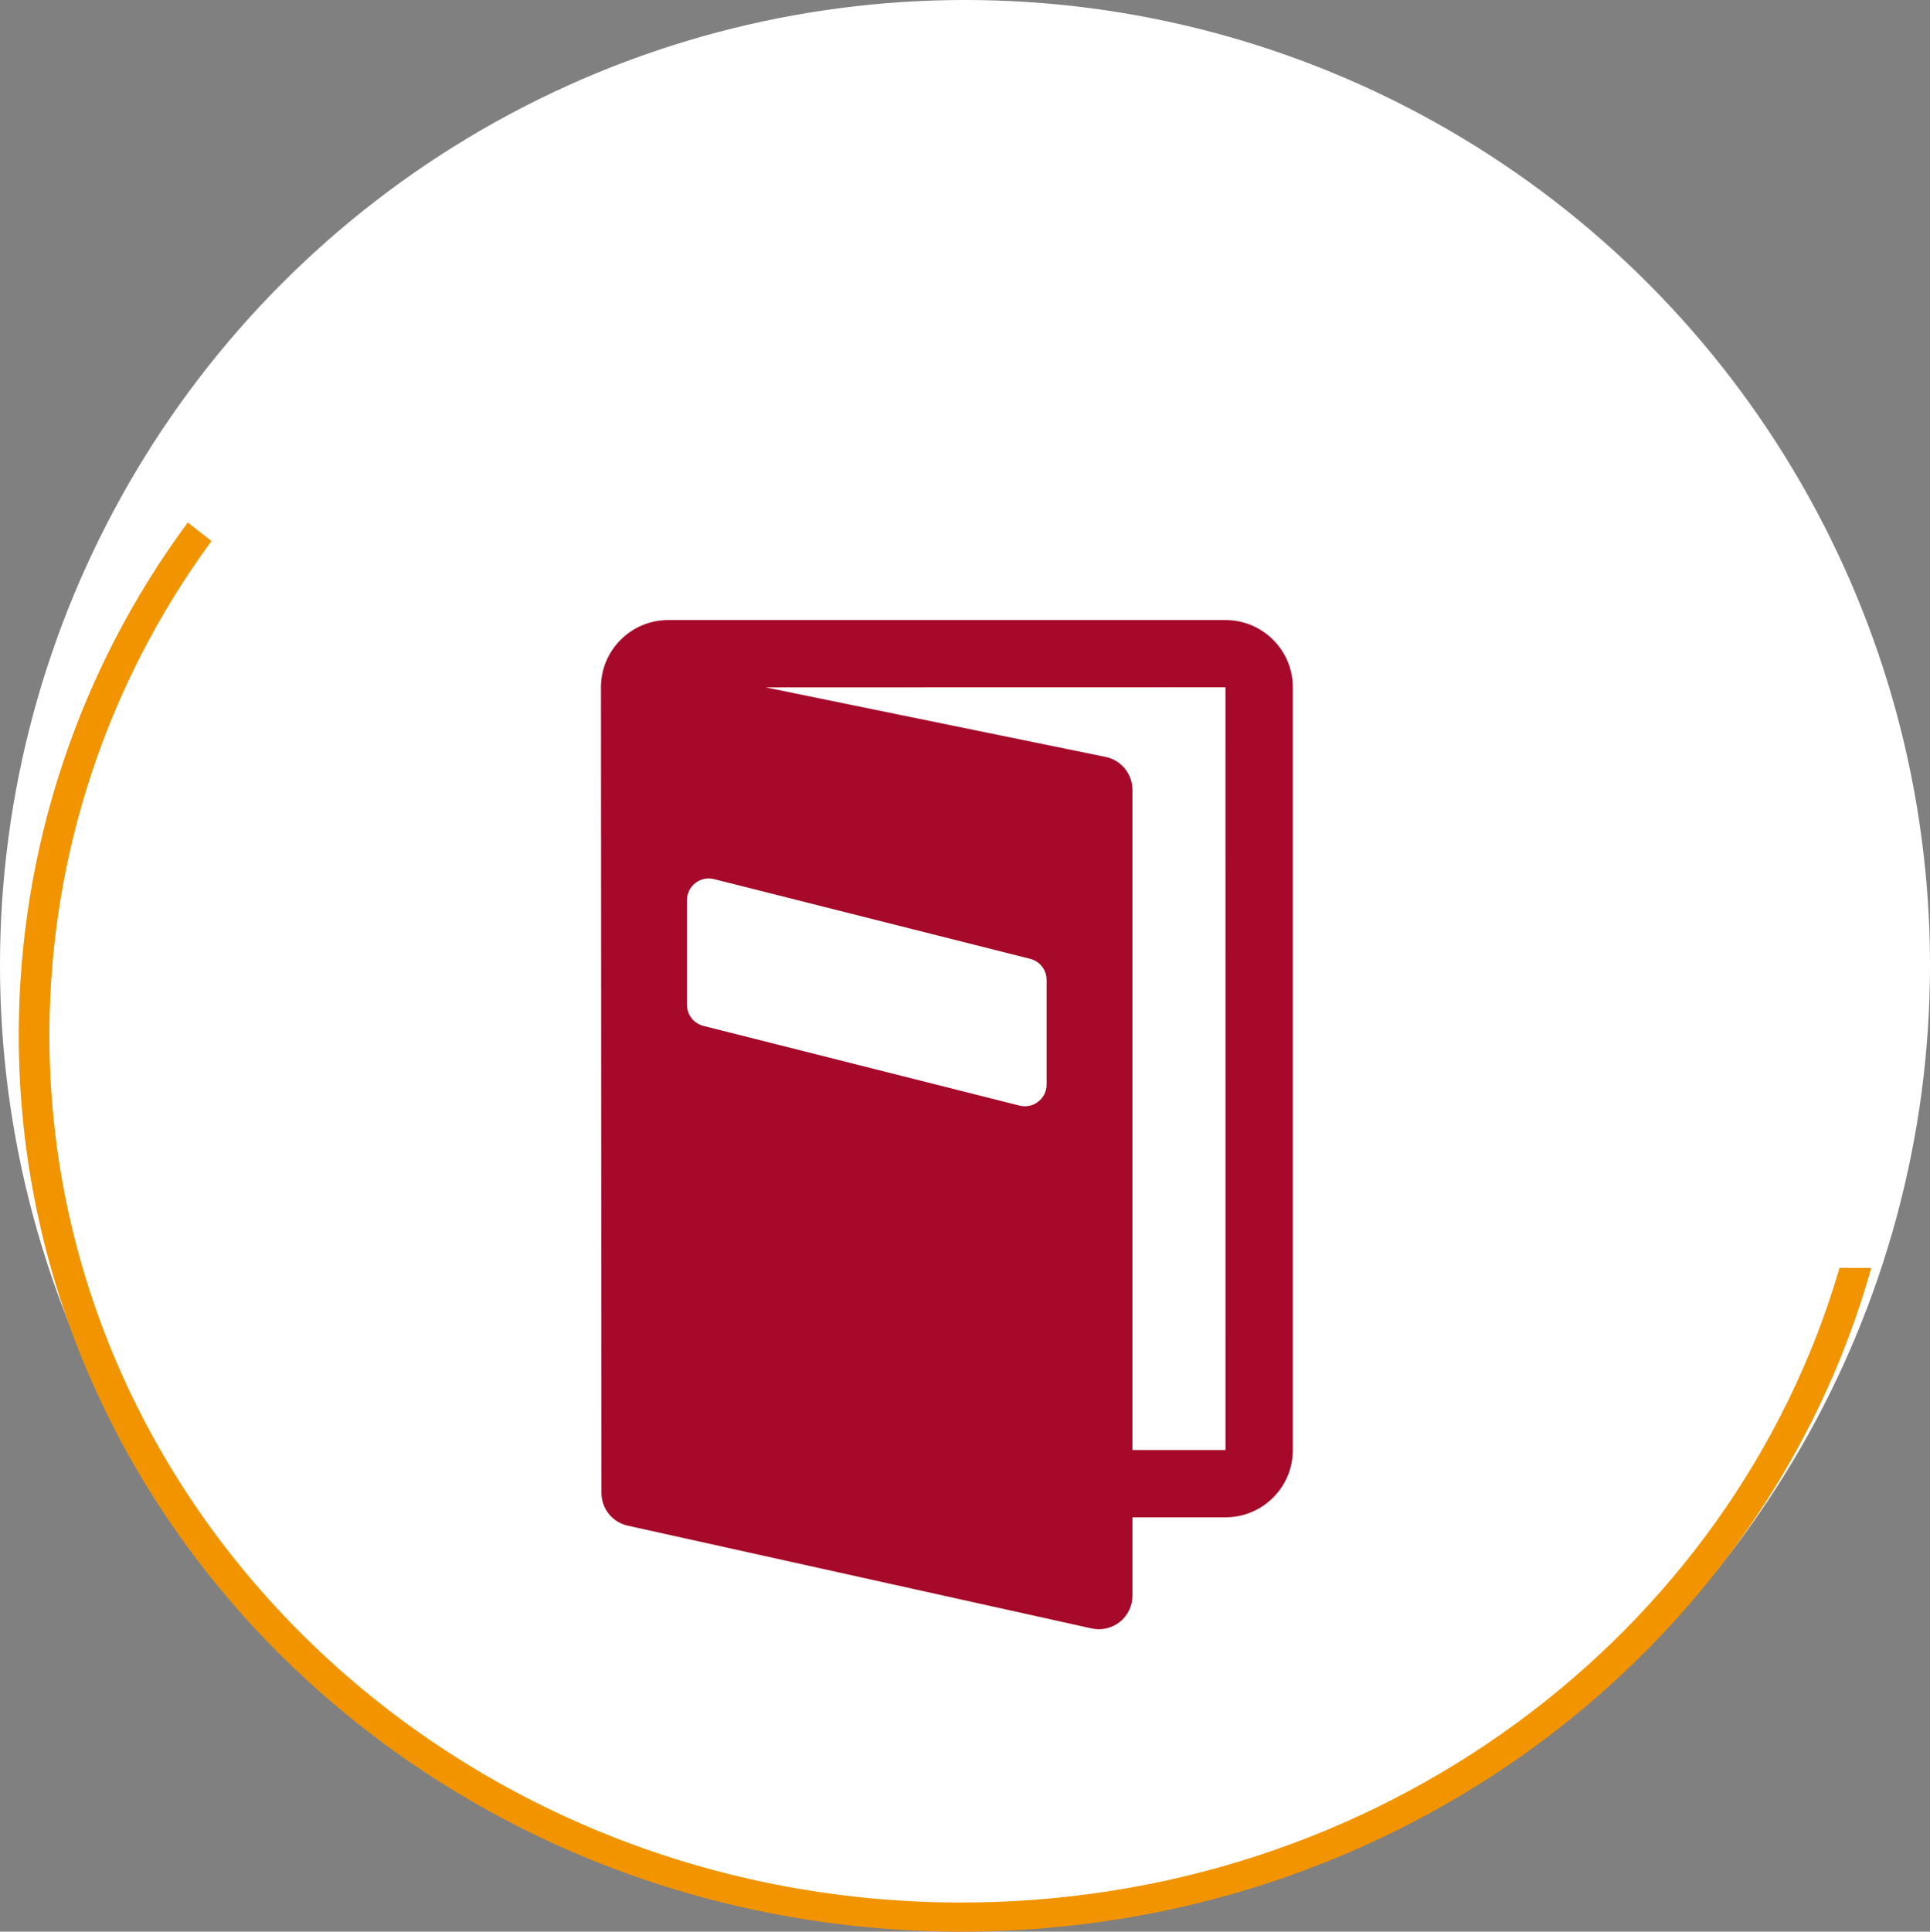
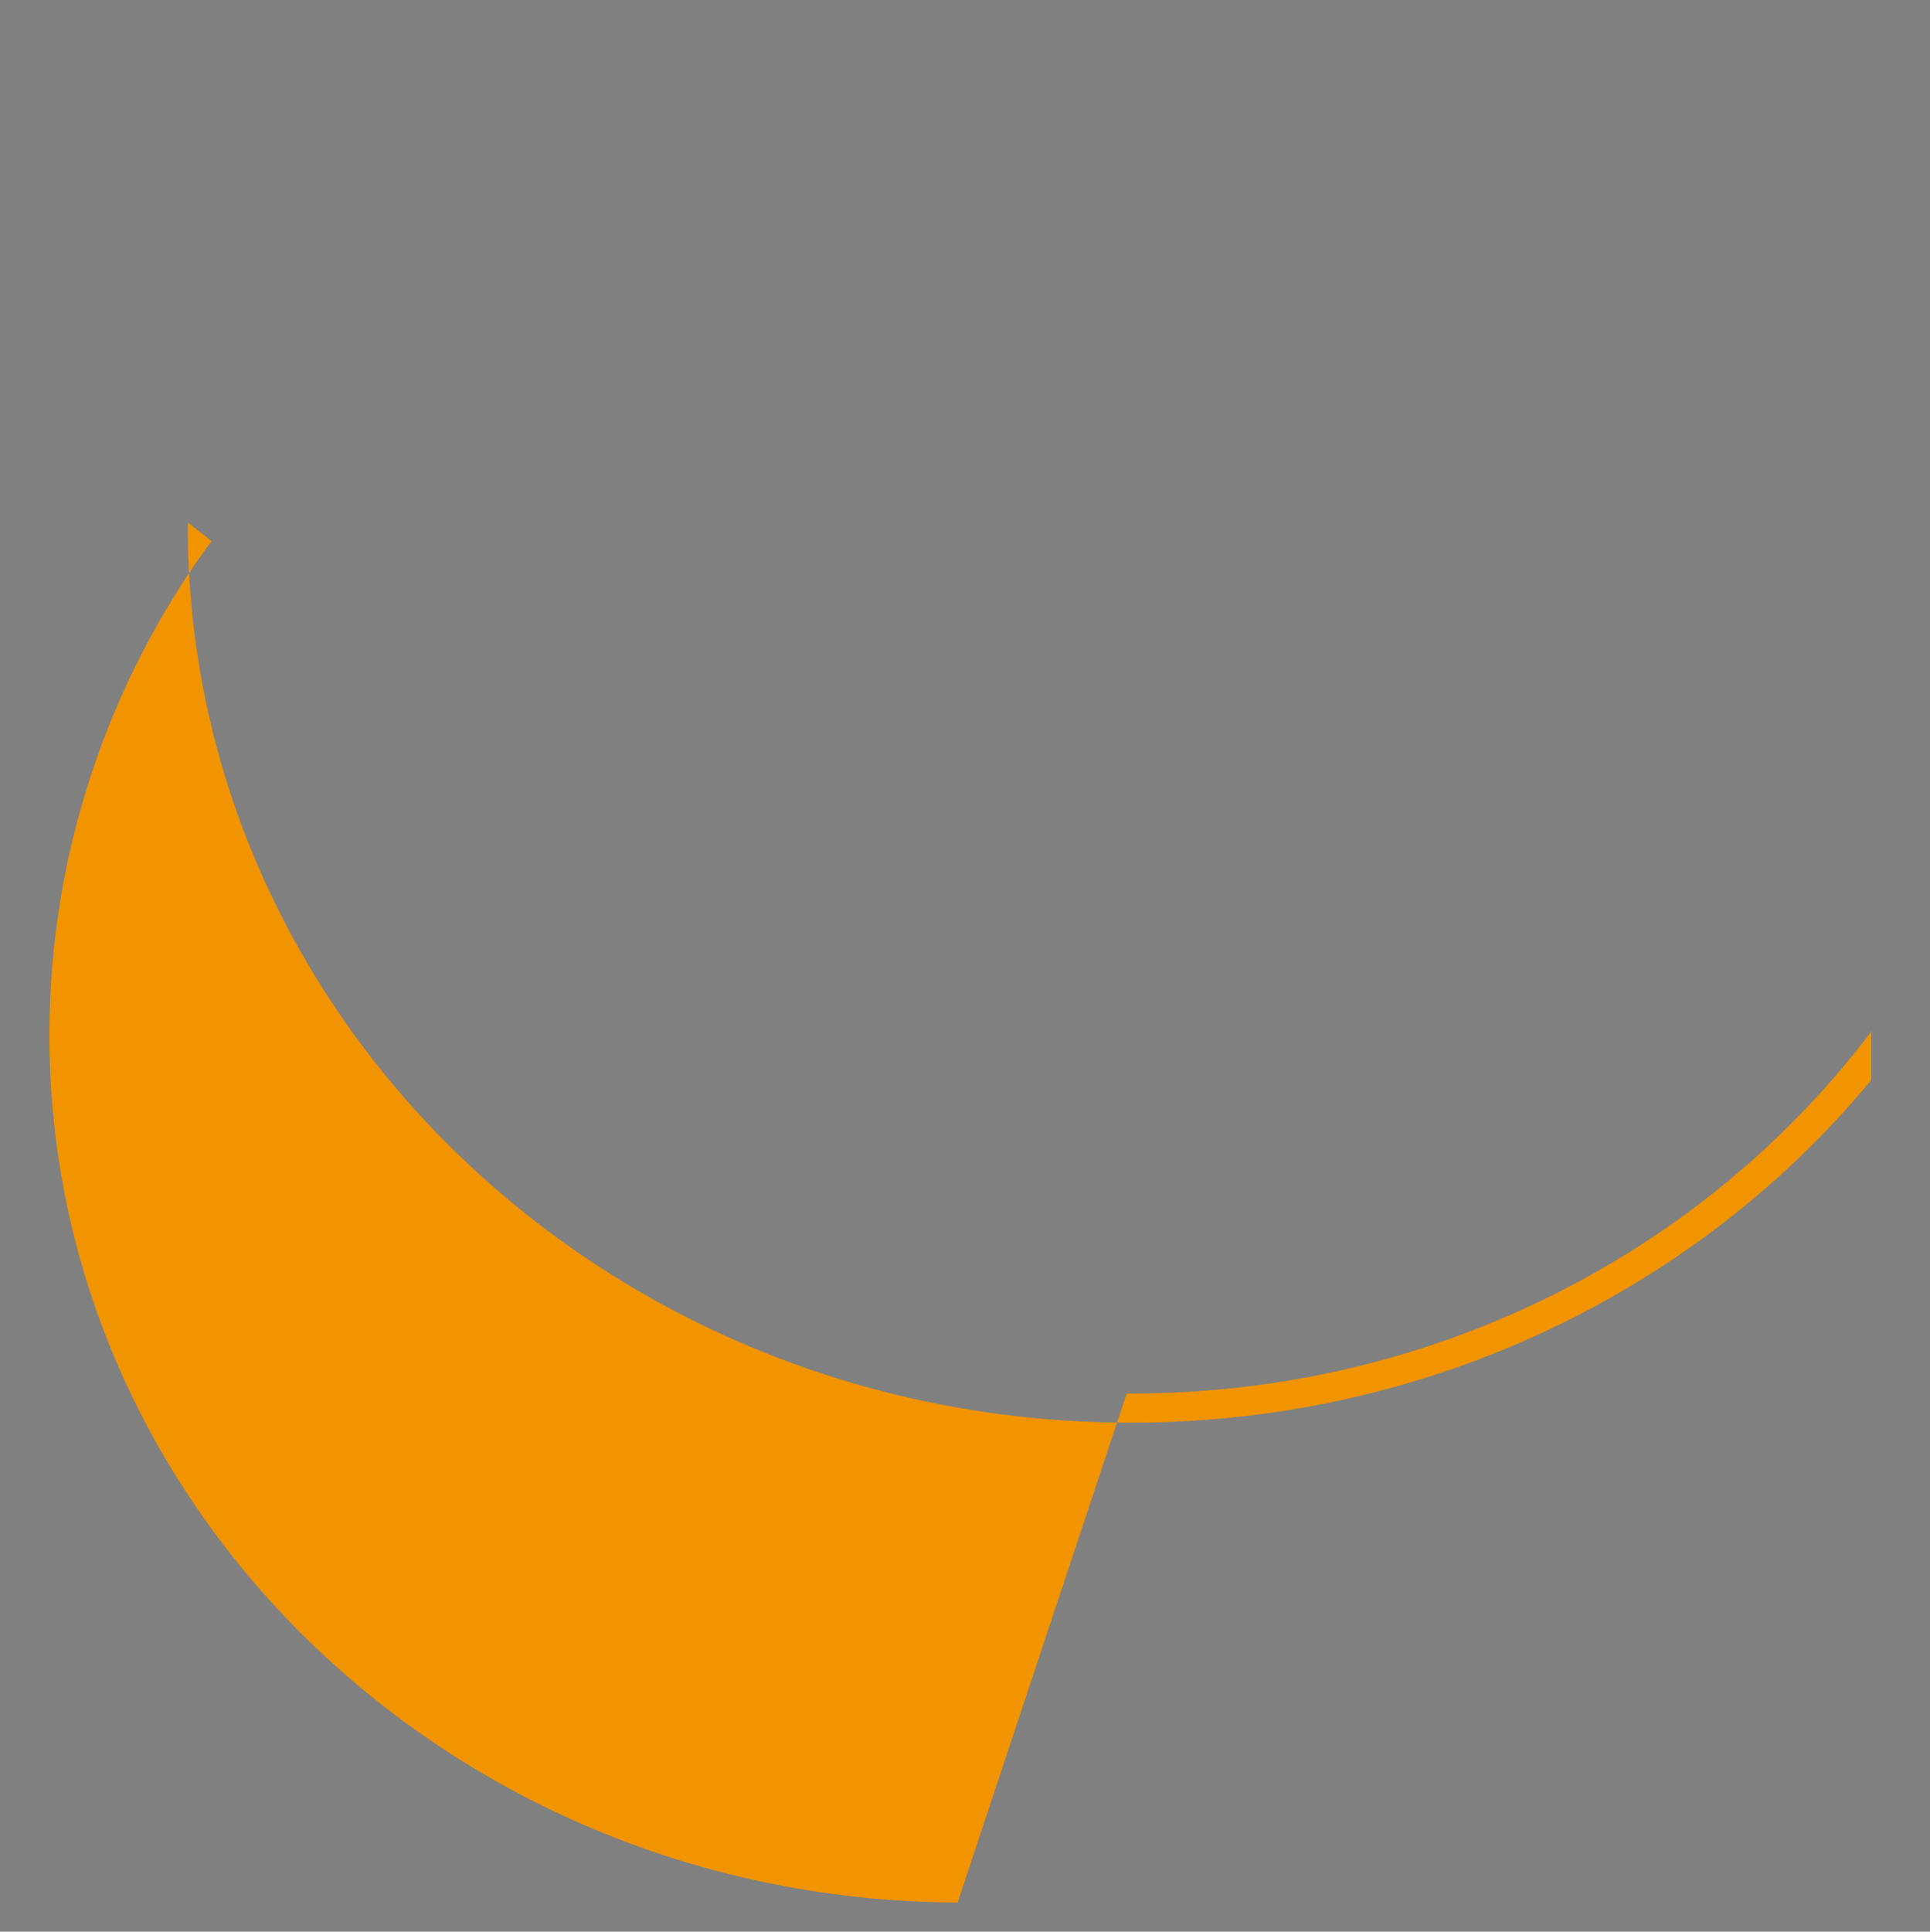
<svg xmlns="http://www.w3.org/2000/svg" id="Ebene_1" viewBox="0 0 153 153.094">
  <rect x="0" y="0" width="153" height="153.094" fill="#808080" stroke="none" />
  <defs>
    <style>.cls-1{clip-path:url(#clippath);}.cls-2{fill:none;}.cls-2,.cls-3,.cls-4,.cls-5{stroke-width:0px;}.cls-3{fill:#a60929;}.cls-4{fill:#fff;}.cls-5{fill:#f29400;}</style>
    <clipPath id="clippath">
      <rect class="cls-2" x="1.486" y="41.41" width="146.862" height="111.684" />
    </clipPath>
  </defs>
-   <circle id="Ellipse_1" class="cls-4" cx="76.5" cy="76.5" r="76.5" />
  <g id="Gruppe_692">
    <g class="cls-1">
      <g id="Gruppe_688">
-         <path id="Pfad_863" class="cls-5" d="m75.916,150.787c-39.918-.157-72.154-31.064-72-69.03.062-13.991,4.56-27.602,12.849-38.874l-1.879-1.474C6.245,53.089,1.551,67.218,1.486,81.747c-.156,39.239,33.164,71.184,74.419,71.346,34.655.136,63.883-22.195,72.442-52.6l-2.514-.012c-8.49,29.117-36.614,50.438-69.918,50.305" />
+         <path id="Pfad_863" class="cls-5" d="m75.916,150.787c-39.918-.157-72.154-31.064-72-69.03.062-13.991,4.56-27.602,12.849-38.874l-1.879-1.474c-.156,39.239,33.164,71.184,74.419,71.346,34.655.136,63.883-22.195,72.442-52.6l-2.514-.012c-8.49,29.117-36.614,50.438-69.918,50.305" />
      </g>
    </g>
  </g>
-   <path class="cls-3" d="m97.158,49.145h-44.189c-2.938,0-5.328,2.39-5.328,5.327l.038,63.85c0,1.246.866,2.327,2.084,2.596l36.775,8.146c.787.175,1.61-.018,2.24-.521.628-.505.994-1.269.994-2.074v-6.213h7.387c2.938,0,5.328-2.39,5.328-5.327v-60.457c0-2.937-2.39-5.327-5.328-5.327h0Zm-16.334,38.481l-25.062-6.318c-.766-.193-1.302-.882-1.302-1.671v-8.29c0-1.123,1.056-1.946,2.145-1.671l25.062,6.318c.766.193,1.302.882,1.302,1.671v8.29c0,1.123-1.057,1.946-2.145,1.671h0Zm8.947,27.295v-52.323c0-1.264-.889-2.353-2.126-2.606l-26.945-5.511,36.45-.008.003,60.447-7.381.002Zm7.387-.002h.003" />
</svg>